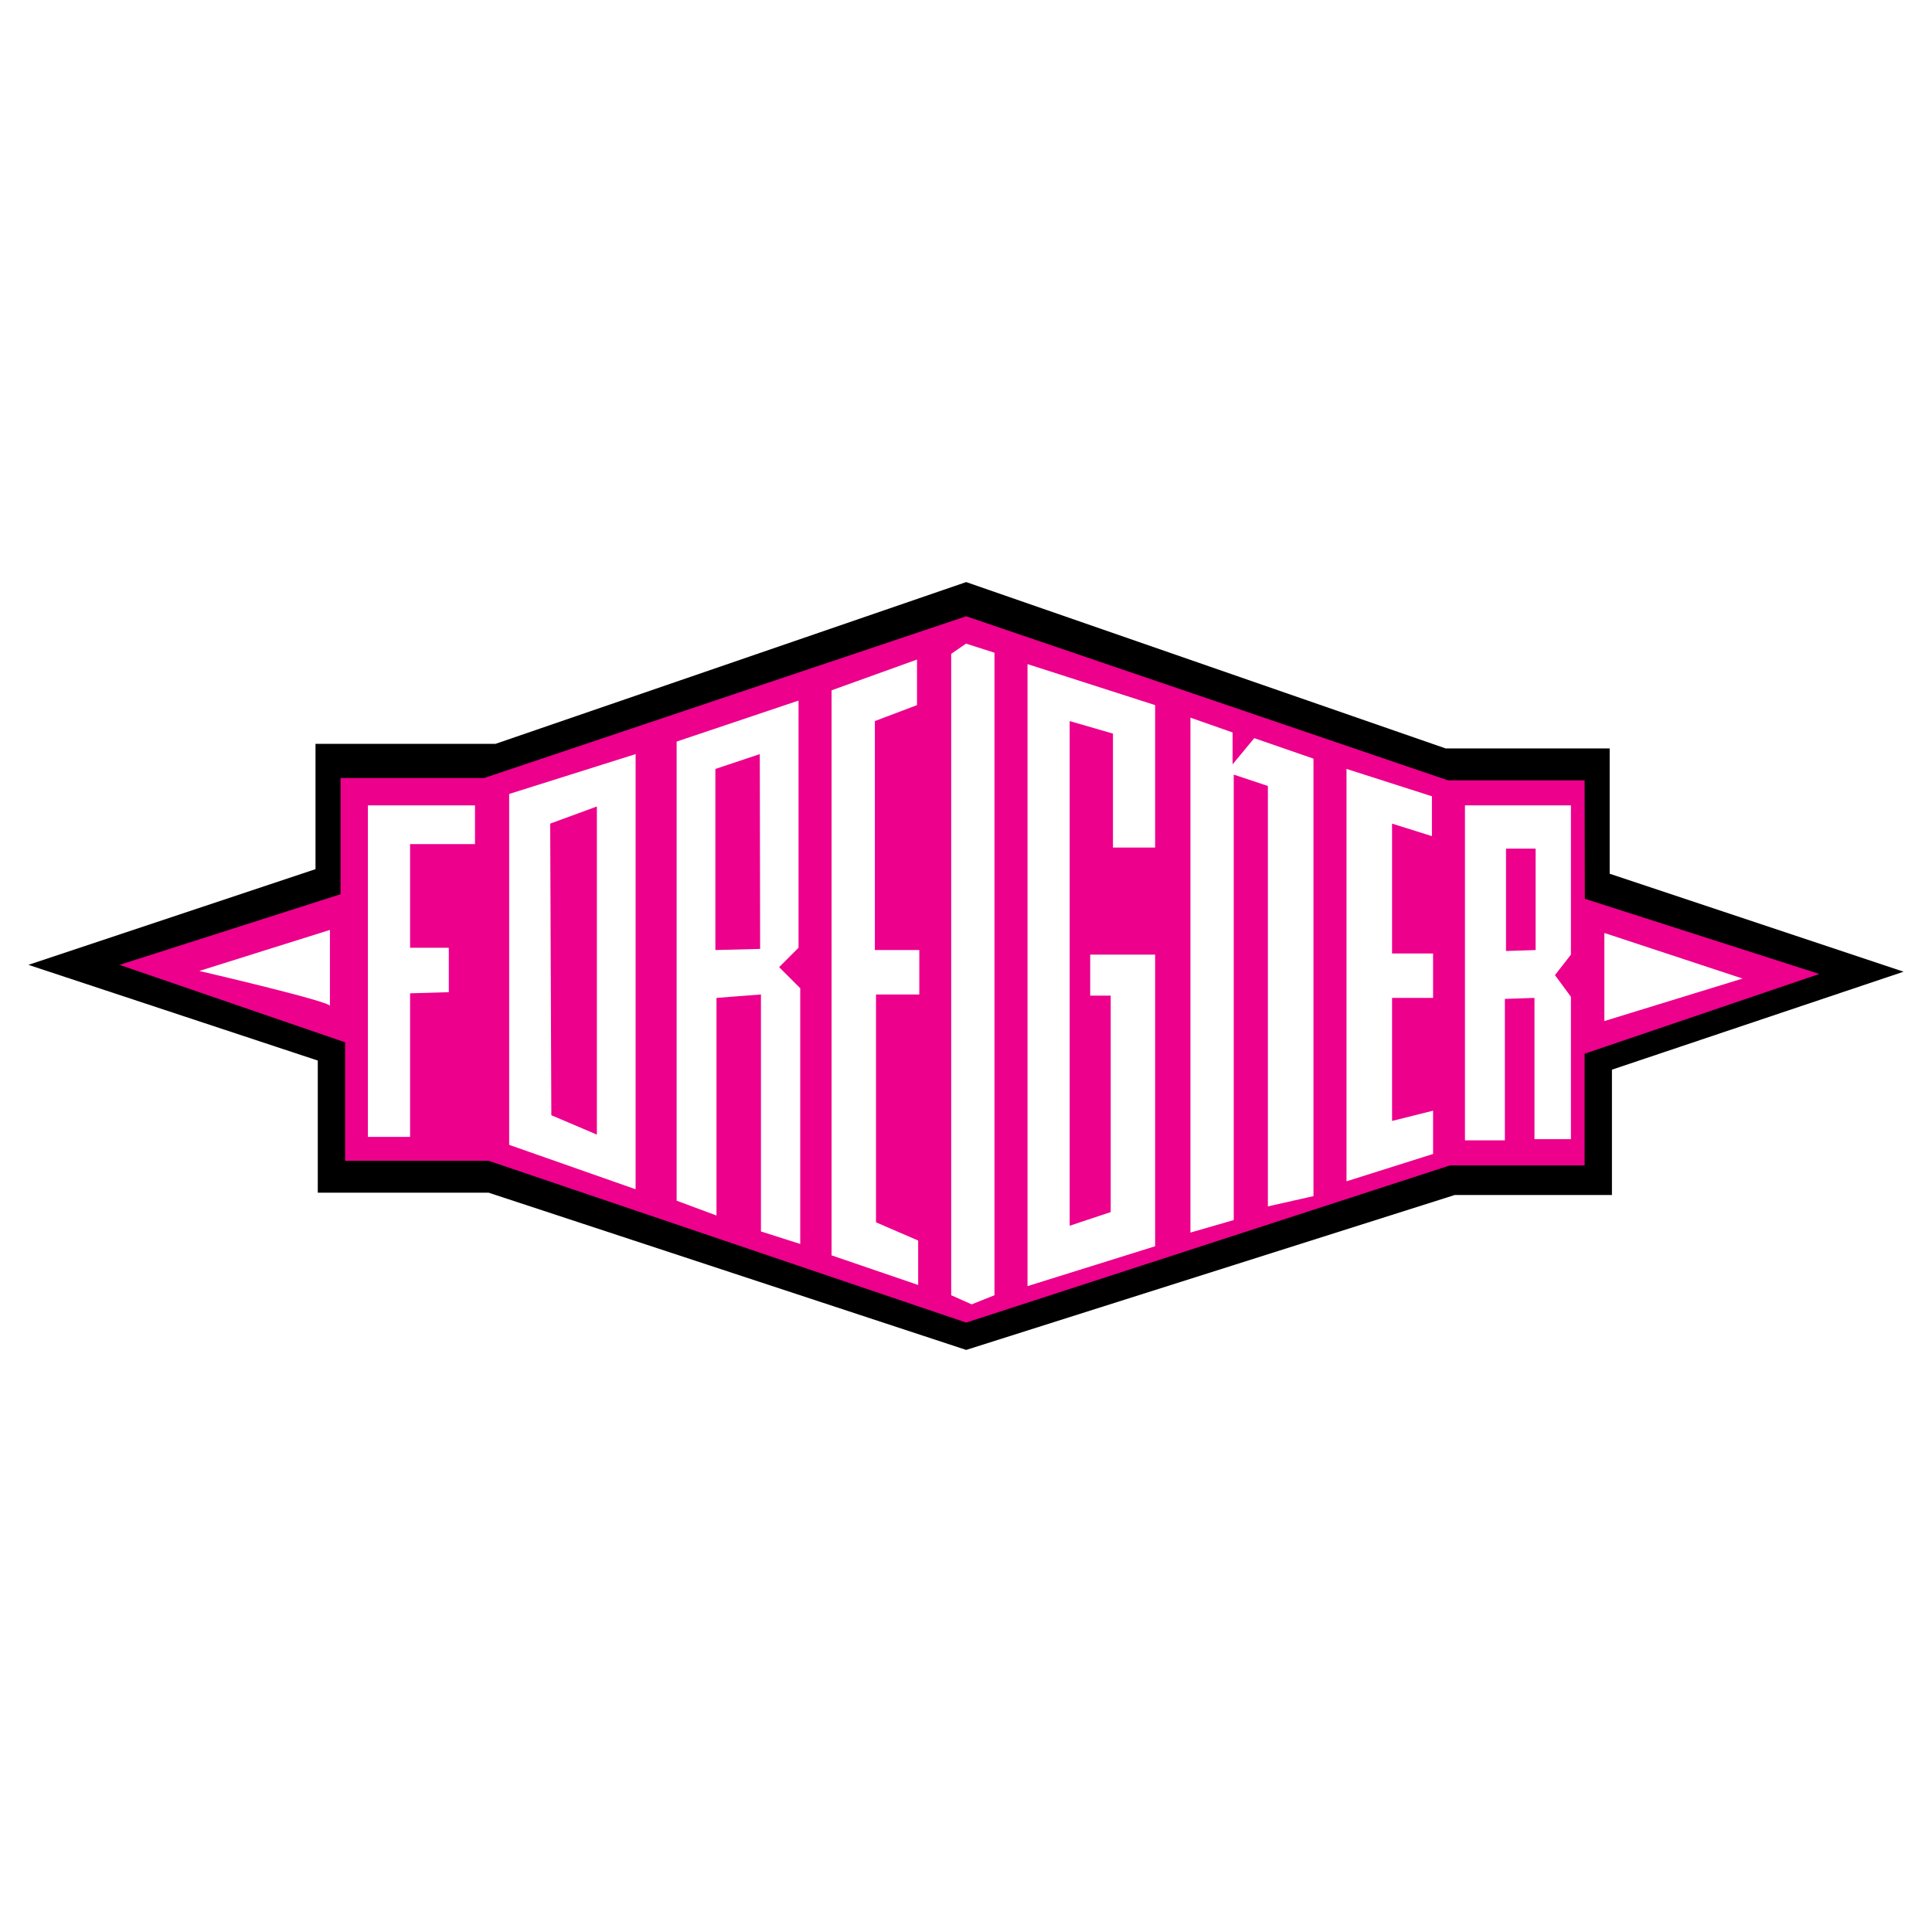
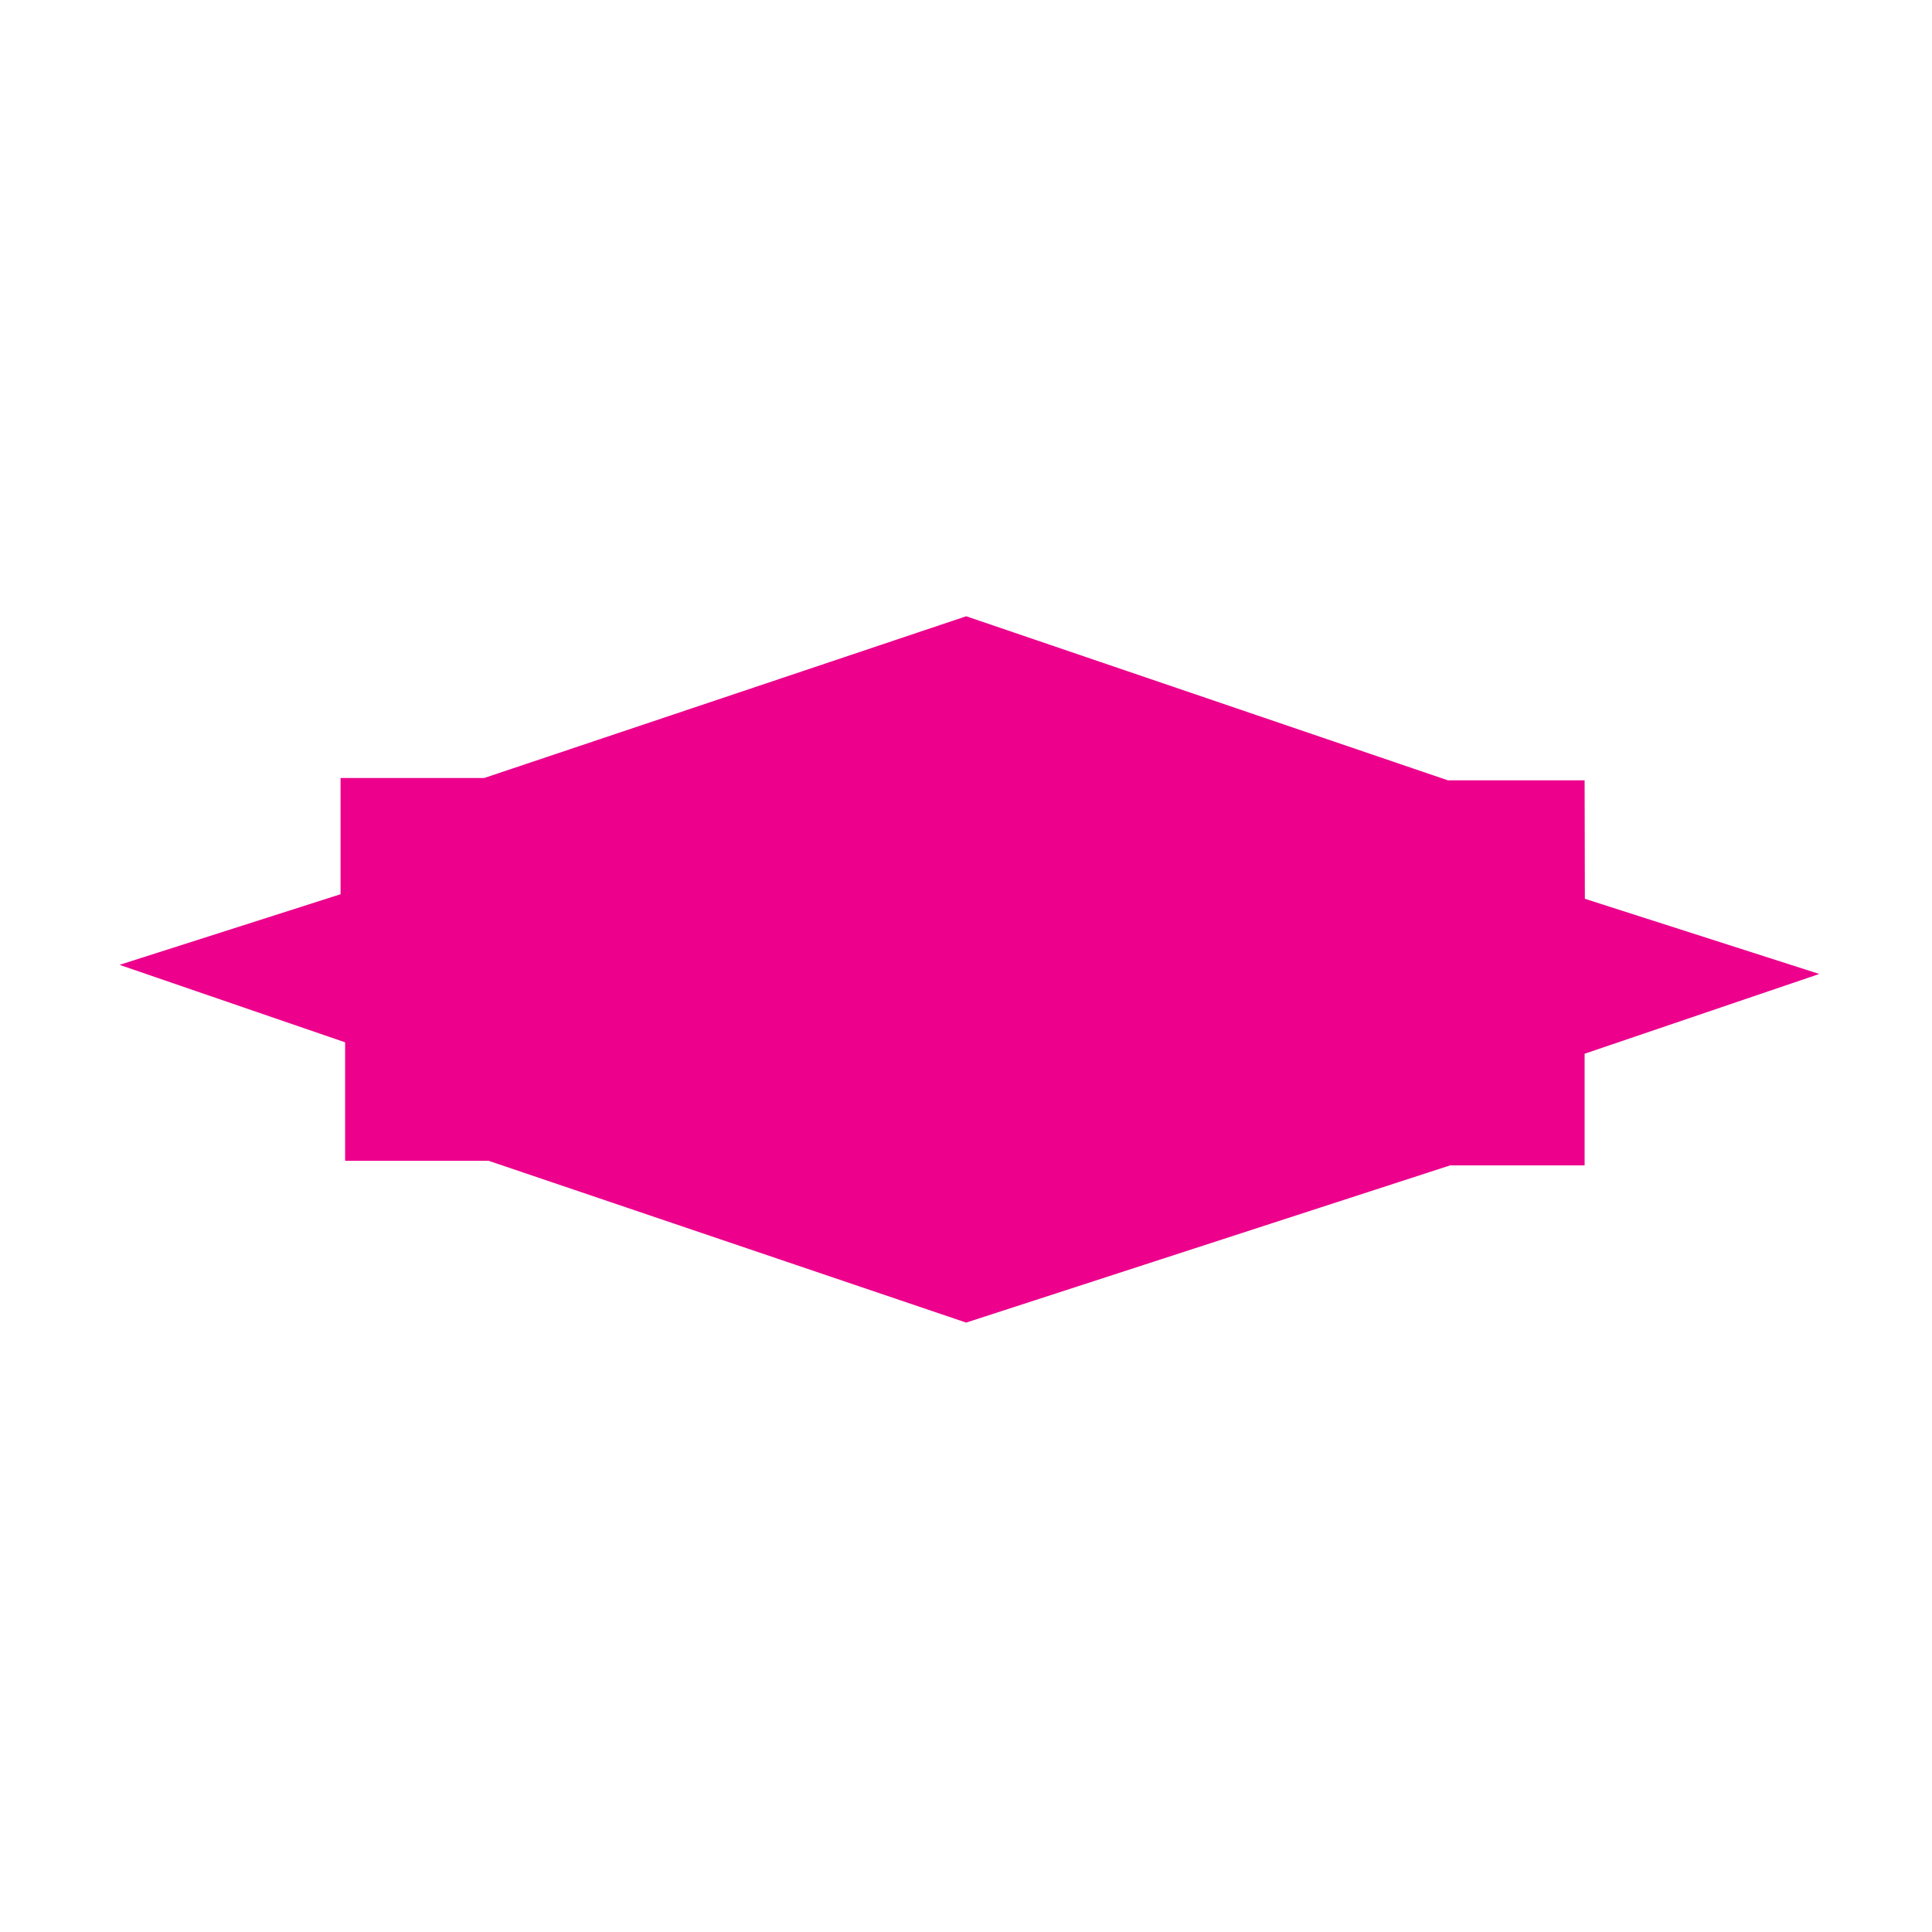
<svg xmlns="http://www.w3.org/2000/svg" version="1.0" id="Layer_1" x="0px" y="0px" width="192.756px" height="192.756px" viewBox="0 0 192.756 192.756" enable-background="new 0 0 192.756 192.756" xml:space="preserve">
  <g>
-     <polygon fill-rule="evenodd" clip-rule="evenodd" fill="#FFFFFF" points="0,0 192.756,0 192.756,192.756 0,192.756 0,0  " />
-     <polygon fill-rule="evenodd" clip-rule="evenodd" points="160.598,87.172 160.598,74.67 144.23,74.67 96.396,58.074 49.436,74.214    31.478,74.214 31.478,86.716 2.834,96.264 31.705,105.812 31.705,118.996 48.755,118.996 96.396,134.682 145.14,119.225    160.823,119.225 160.823,106.721 189.921,96.947 160.598,87.172  " />
    <polygon fill-rule="evenodd" clip-rule="evenodd" fill="#EC008C" points="158.122,89.672 158.097,77.852 144.456,77.852    96.396,61.485 48.3,77.624 33.978,77.624 33.978,89.217 11.929,96.264 34.432,103.992 34.432,115.814 48.755,115.814    96.396,131.955 144.684,116.268 158.097,116.268 158.097,105.131 181.51,97.173 158.122,89.672  " />
-     <path fill-rule="evenodd" clip-rule="evenodd" fill="#FFFFFF" d="M59.551,113.199V80.464l-4.658,1.708l0.114,29.095L59.551,113.199   L59.551,113.199z M71.374,76.715v18.07l4.464-0.111l-0.032-19.437L71.374,76.715L71.374,76.715z M153.209,84.671h-2.954v10.211   l2.954-0.097V84.671L153.209,84.671z M160.067,93.082l13.79,4.549l-13.79,4.24V93.082L160.067,93.082z M156.732,95.241   l-1.592,2.048l1.592,2.158v14.209h-3.637V99.561l-2.954,0.1v14.109h-3.981V80.353h10.572V95.241L156.732,95.241z M142.98,99.561   h-4.093v12.275l4.093-1.023v4.318l-8.639,2.729V76.715l8.522,2.729v3.977l-3.977-1.249v12.955h4.093V99.561L142.98,99.561z    M131.046,119.338l-4.548,1.023V78.419l-3.407-1.136v44.442l-4.321,1.25V71.6l4.205,1.478v3.182l2.161-2.615l5.91,2.045V119.338   L131.046,119.338z M115.246,84.56h-4.206V73.192l-4.318-1.25v50.349l4.093-1.361V99.334h-2.046v-4.093h6.478v29.097l-12.731,3.979   V66.259l12.731,4.09V84.56L115.246,84.56z M99.219,129.227l-2.272,0.91l-2.045-0.91V65.234l1.478-1.021l2.84,0.909V129.227   L99.219,129.227z M91.719,99.219h-4.32v22.732l4.207,1.818v4.434l-8.639-2.955V68.872l8.523-3.068v4.546l-4.205,1.592v22.844h4.435   V99.219L91.719,99.219z M79.841,124.111l-3.921-1.25V99.219l-4.435,0.342v21.711l-3.977-1.479V73.987l12.162-4.09V94.56   l-1.934,1.934l2.104,2.102V124.111L79.841,124.111z M63.416,118.654L50.8,114.223V79.214l12.616-3.977V118.654L63.416,118.654z    M47.391,84.218h-6.477V94.56h3.863v4.432l-3.863,0.113v14.322h-4.207V80.353h10.684V84.218L47.391,84.218z M32.917,100.357   c0-0.457-13.032-3.485-13.032-3.485l13.032-4.093V100.357L32.917,100.357z" />
  </g>
</svg>